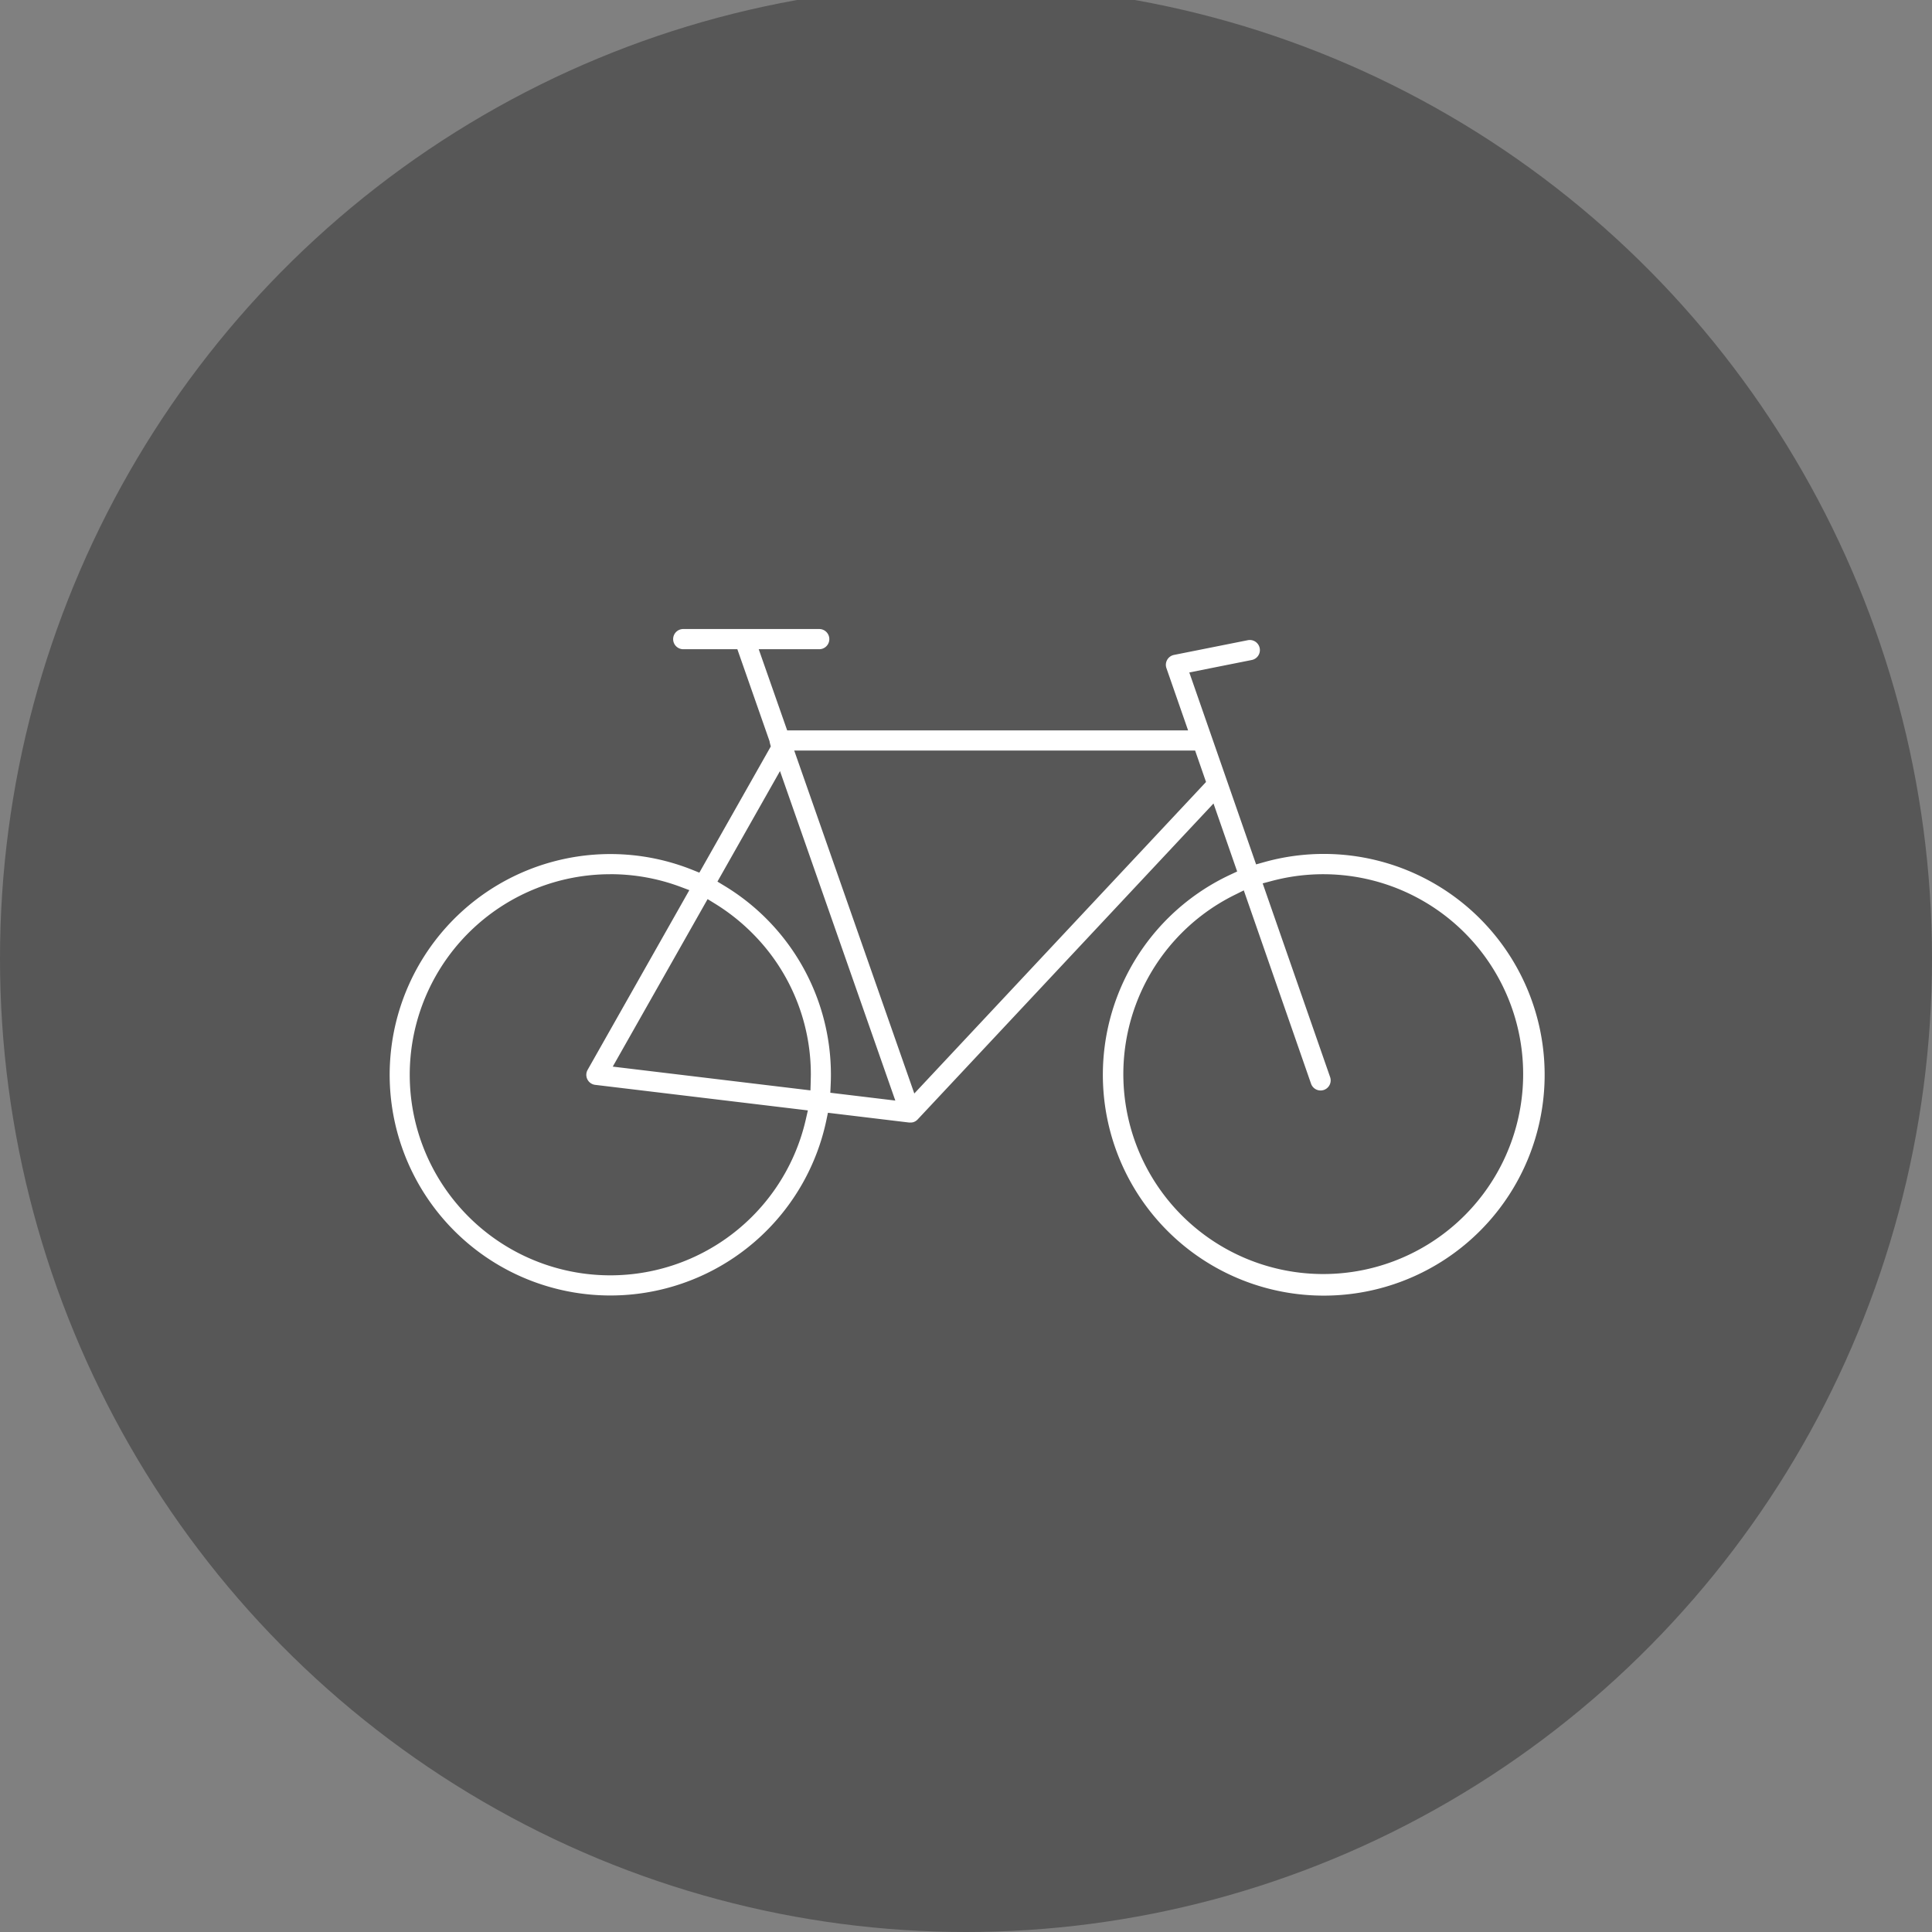
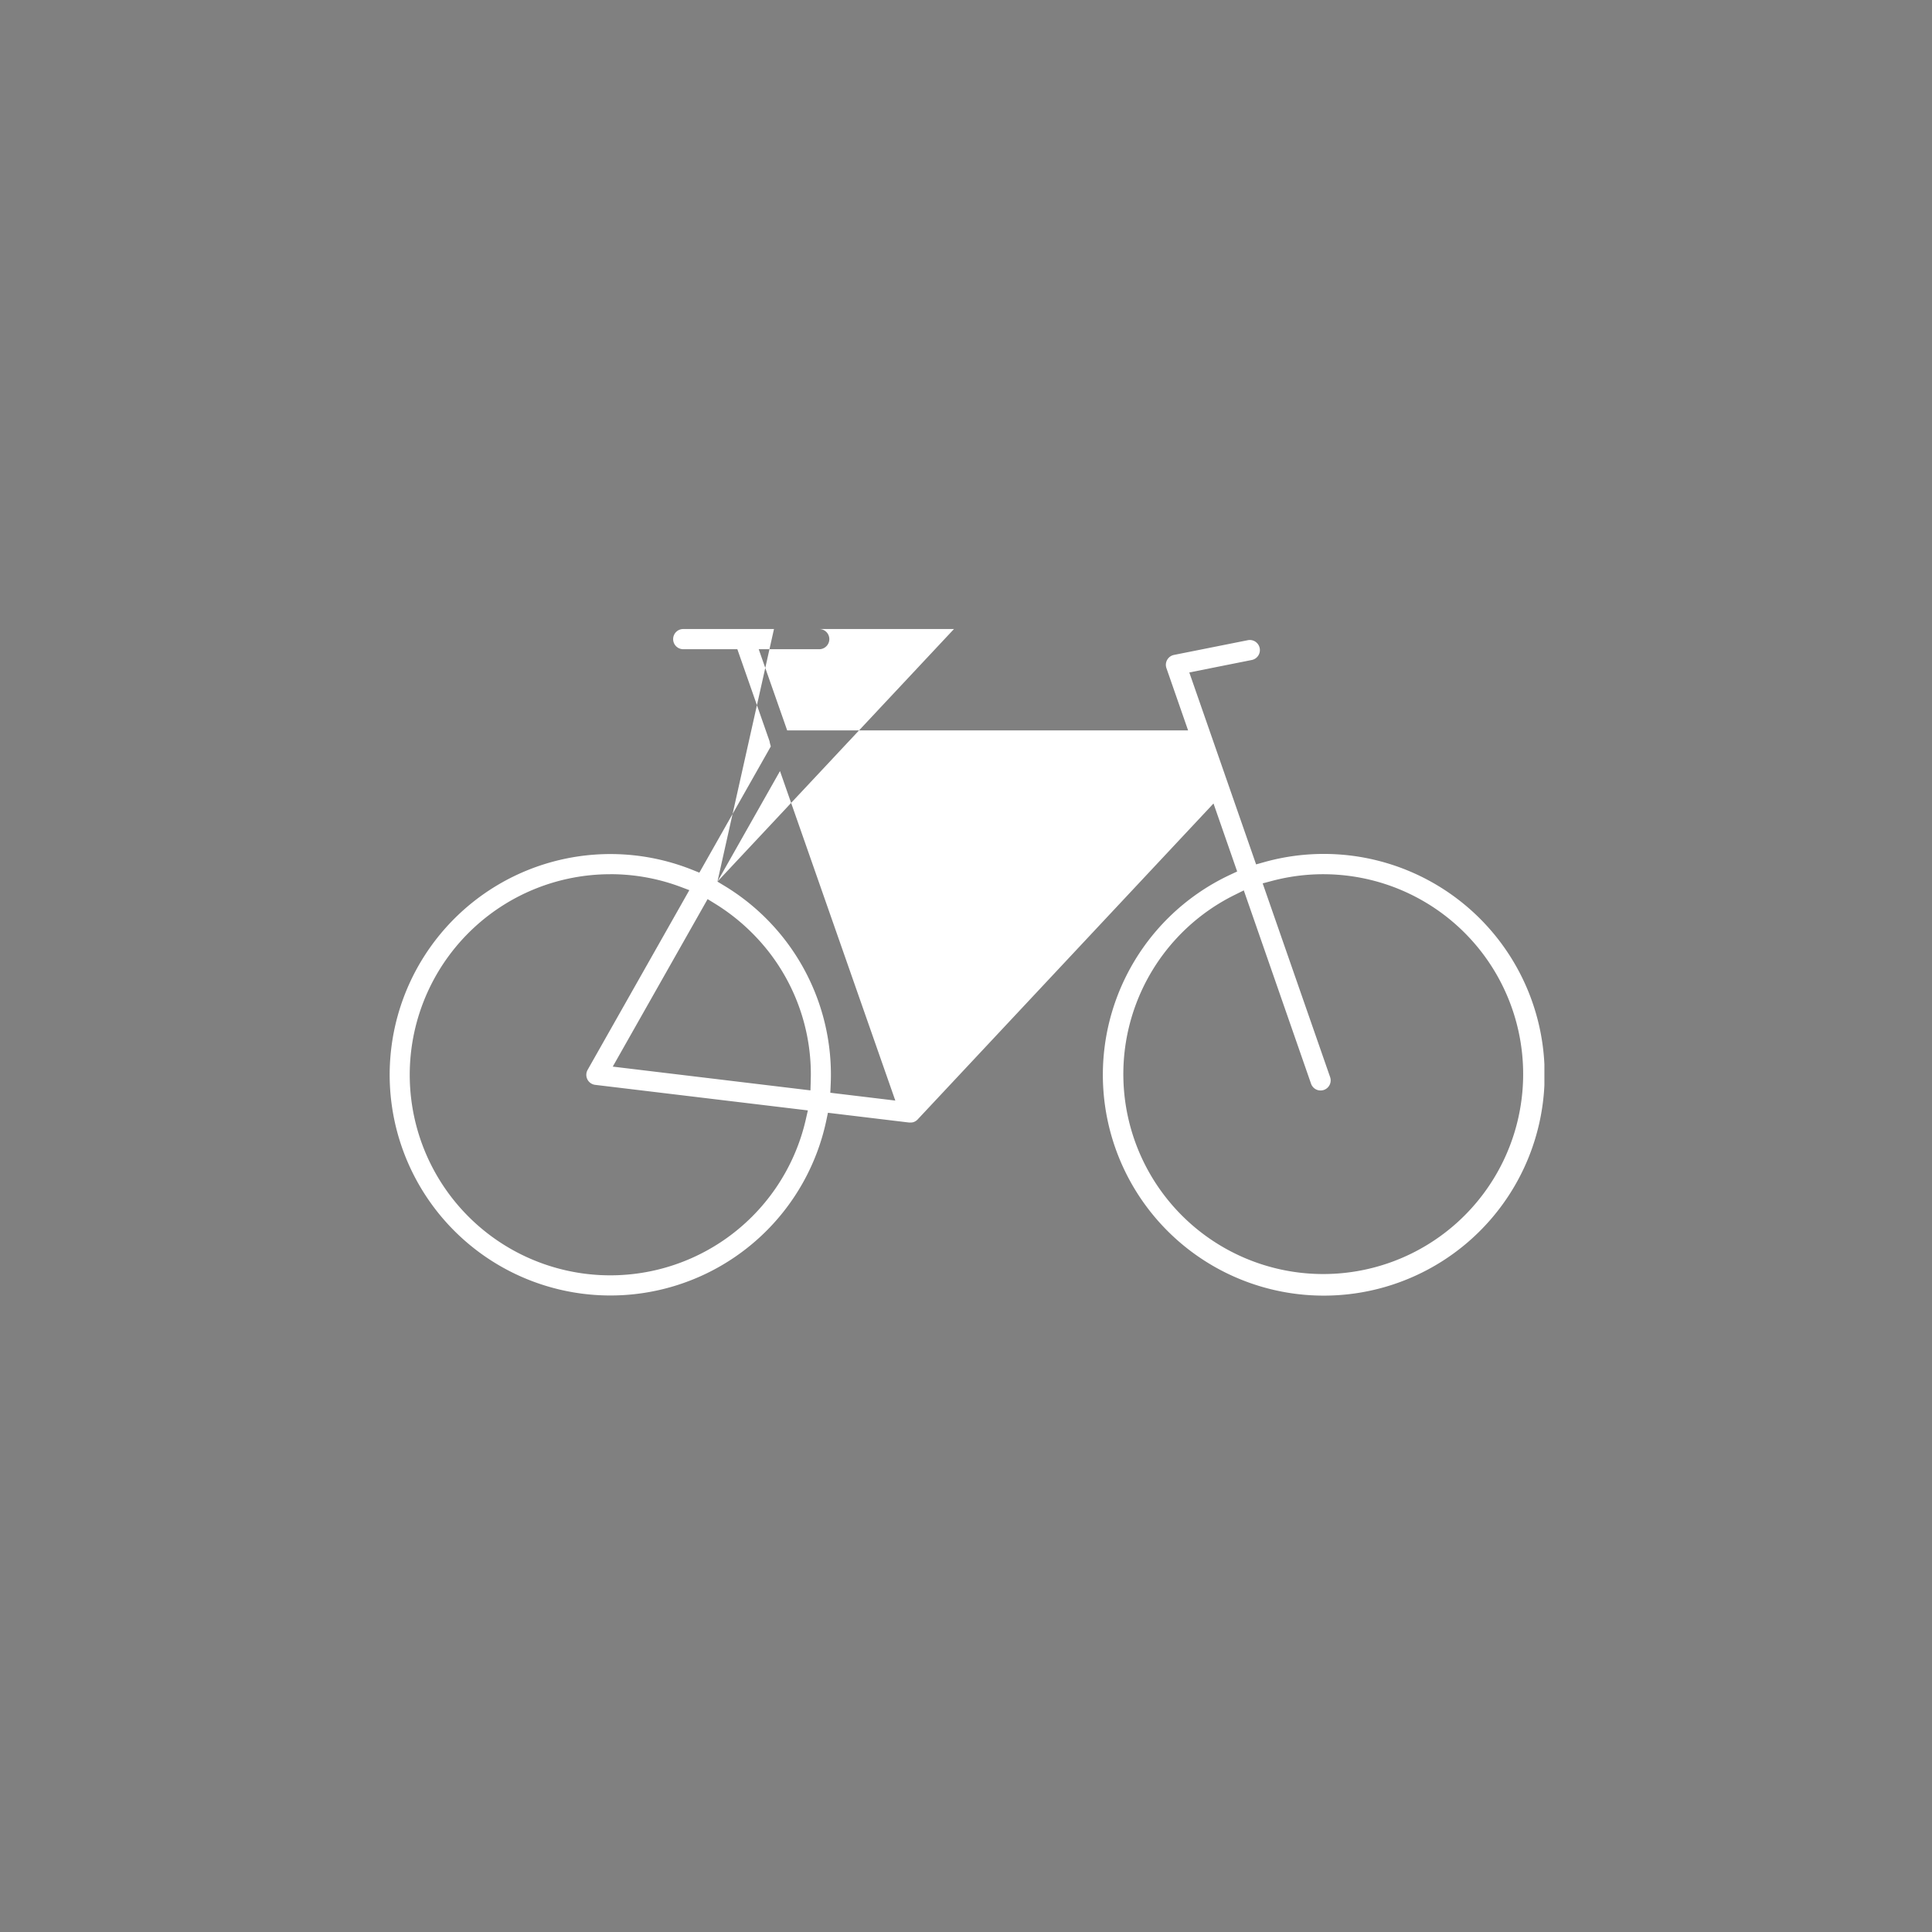
<svg xmlns="http://www.w3.org/2000/svg" version="1.1" width="129" height="129" viewBox="0 0 129 129">
  <rect x="0" y="0" width="129" height="129" fill="#808080" stroke="none" />
  <svg width="129" height="130" viewBox="0 0 129 130" x="0" y="-1">
    <defs>
      <clipPath id="a">
        <rect width="77.12" height="44.509" transform="translate(0 0)" fill="#fff" />
      </clipPath>
    </defs>
    <g transform="translate(-1669 -1728)">
-       <ellipse cx="64.5" cy="65" rx="64.5" ry="65" transform="translate(1669 1728)" fill="#575757" />
      <g transform="translate(1695 1771.001)">
        <g transform="translate(0 -0.001)" clip-path="url(#a)">
-           <path d="M62.377,44.509a14.744,14.744,0,0,1-6.24-28.1l.469-.22-1.58-4.54L35.285,32.731l0,0-.014.015c-.013.013-.026.026-.04.039l-.02.017-.037.029-.019.013-.036.023-.02.011-.04.02-.018.008-.045.017-.02.007-.047.012-.019,0-.054.008-.016,0-.043,0h-.018a.68.68,0,0,1-.071,0l-.021,0-5.406-.65-.108.515A14.737,14.737,0,1,1,20.23,16.08l.466.187,4.77-8.427-.06-.226a.656.656,0,0,1-.014-.068l-.008-.052L23.233,1.348H19.62A.674.674,0,1,1,19.62,0H28.7a.674.674,0,1,1,0,1.348H24.66l1.9,5.42H53.329L51.883,2.612a.674.674,0,0,1,.5-.882L57.317.746a.682.682,0,0,1,.133-.013.674.674,0,0,1,.131,1.335L53.41,2.9,57.87,15.716l.52-.146a14.746,14.746,0,1,1,3.988,28.939M56.465,17.741a13.348,13.348,0,1,0,2.444-.917l-.6.159,4.5,12.925a.674.674,0,1,1-1.273.443l-4.488-12.9ZM14.743,16.372A13.391,13.391,0,1,0,27.8,32.764l.141-.622-14.2-1.706a.674.674,0,0,1-.506-1l6.792-12L19.4,17.2a13.375,13.375,0,0,0-4.659-.83m7.163.494.476.289a14.734,14.734,0,0,1,7.1,12.611c0,.211-.005.429-.016.667l-.024.532,4.34.522-7.7-22ZM35.048,31.013l19.479-20.8-.729-2.1H27.03ZM14.914,29.218l13.2,1.587.019-.628c0-.156.007-.286.007-.41a13.307,13.307,0,0,0-3.923-9.472,13.518,13.518,0,0,0-2.462-1.948l-.508-.313Z" transform="translate(0 0)" fill="#fff" />
+           <path d="M62.377,44.509a14.744,14.744,0,0,1-6.24-28.1l.469-.22-1.58-4.54L35.285,32.731l0,0-.014.015c-.013.013-.026.026-.04.039l-.02.017-.037.029-.019.013-.036.023-.02.011-.04.02-.018.008-.045.017-.02.007-.047.012-.019,0-.054.008-.016,0-.043,0h-.018a.68.68,0,0,1-.071,0l-.021,0-5.406-.65-.108.515A14.737,14.737,0,1,1,20.23,16.08l.466.187,4.77-8.427-.06-.226a.656.656,0,0,1-.014-.068l-.008-.052L23.233,1.348H19.62A.674.674,0,1,1,19.62,0H28.7a.674.674,0,1,1,0,1.348H24.66l1.9,5.42H53.329L51.883,2.612a.674.674,0,0,1,.5-.882L57.317.746a.682.682,0,0,1,.133-.013.674.674,0,0,1,.131,1.335L53.41,2.9,57.87,15.716l.52-.146a14.746,14.746,0,1,1,3.988,28.939M56.465,17.741a13.348,13.348,0,1,0,2.444-.917l-.6.159,4.5,12.925a.674.674,0,1,1-1.273.443l-4.488-12.9ZM14.743,16.372A13.391,13.391,0,1,0,27.8,32.764l.141-.622-14.2-1.706a.674.674,0,0,1-.506-1l6.792-12L19.4,17.2a13.375,13.375,0,0,0-4.659-.83m7.163.494.476.289a14.734,14.734,0,0,1,7.1,12.611c0,.211-.005.429-.016.667l-.024.532,4.34.522-7.7-22Zl19.479-20.8-.729-2.1H27.03ZM14.914,29.218l13.2,1.587.019-.628c0-.156.007-.286.007-.41a13.307,13.307,0,0,0-3.923-9.472,13.518,13.518,0,0,0-2.462-1.948l-.508-.313Z" transform="translate(0 0)" fill="#fff" />
        </g>
      </g>
    </g>
  </svg>
</svg>